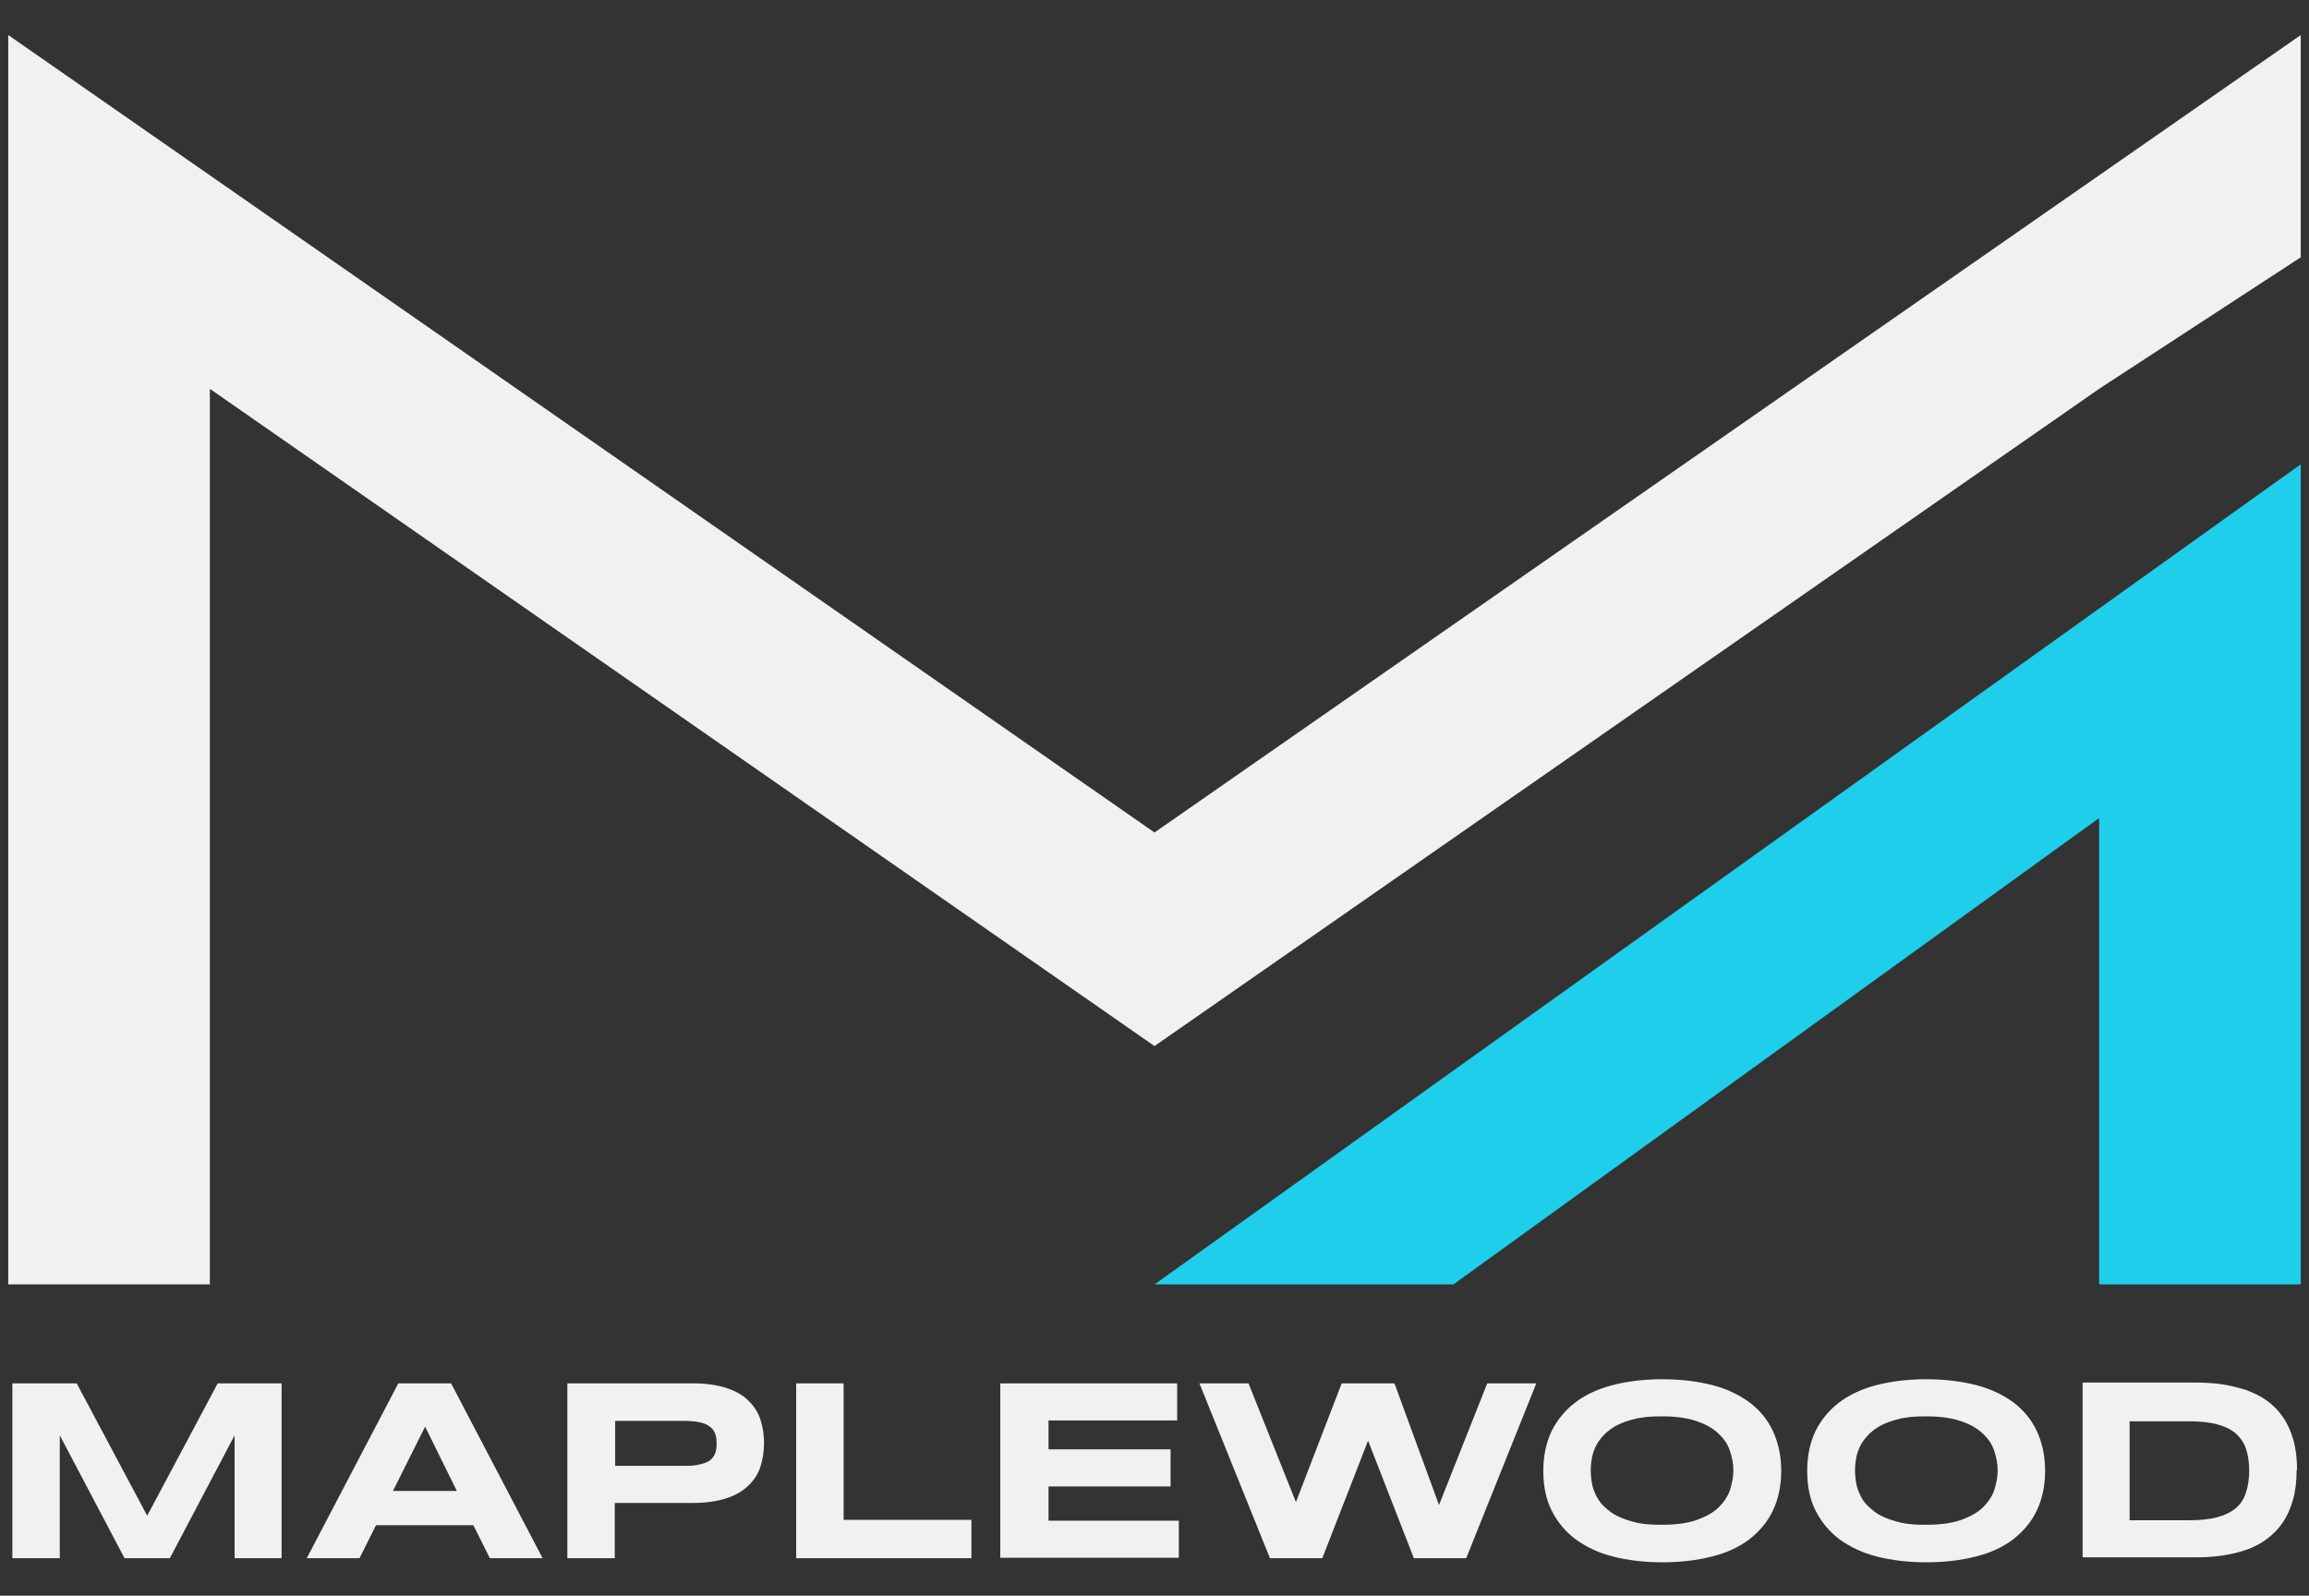
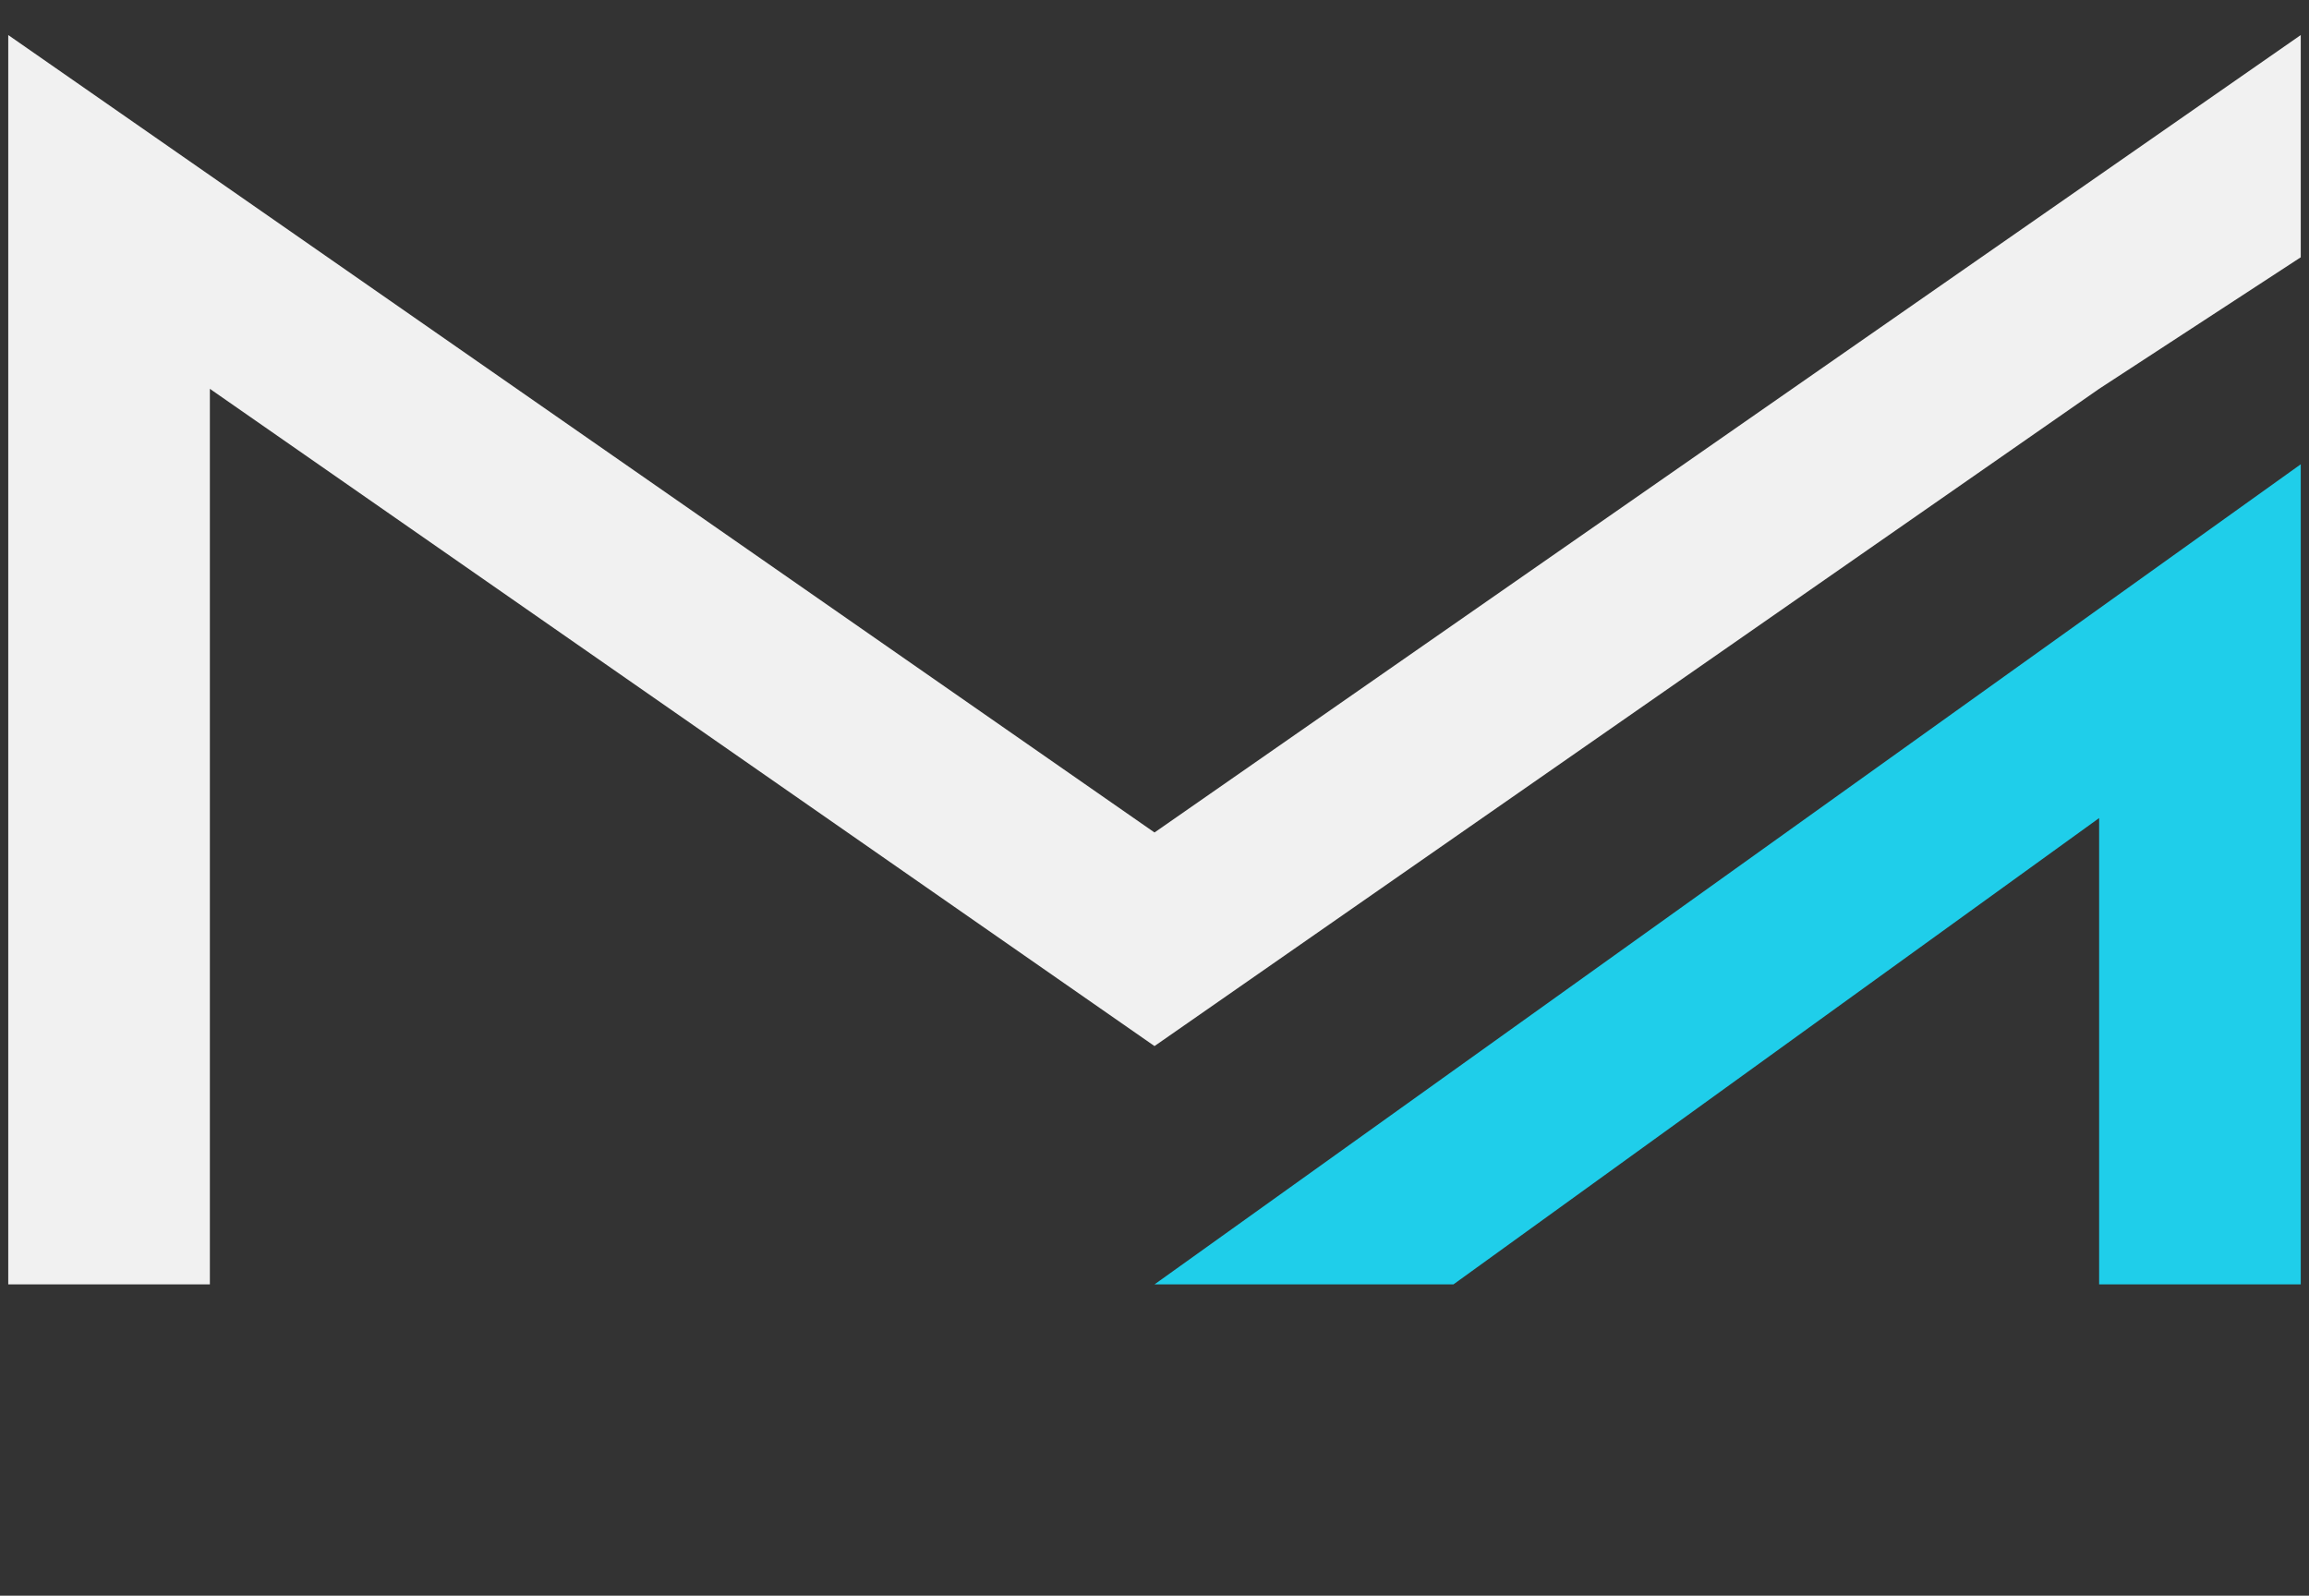
<svg xmlns="http://www.w3.org/2000/svg" id="Layer_1" data-name="Layer 1" version="1.1" viewBox="0 0 560 387">
  <rect x="0" y="0" width="560" height="387" fill="#333333" stroke="none" />
  <defs>
    <style>.cls-2{stroke-width:0;fill:#f1f1f1}</style>
  </defs>
  <path class="cls-2" d="M509.1 94.3L280 253.7 50.9 94.3v217.2H2V8.5l278 193.4L558 8.5v53.9l-48.9 31.9z" />
  <path stroke-width="0" fill="#1fceea" d="M280 311.5l278-198.9v198.9h-48.9V198.4L352.5 311.5H280z" />
-   <path class="cls-2" d="M56.9 377.9v-29.8l-15.7 29.8h-11l-15.7-29.8v29.8H3v-42.4h15.6l17.1 32.1 17.1-32.1h15.5v42.4H56.9zm57.9-8H91.2l-4 8H74.4l22.2-42.4h12.8l22.2 42.4h-12.8l-4-8zm-19.5-8.3h15.5l-7.7-15.6-7.8 15.6zm90-11.7c0 2.1-.3 4.1-.9 5.9-.6 1.8-1.6 3.3-3 4.6-1.4 1.3-3.1 2.3-5.3 3-2.2.7-4.8 1.1-8 1.1h-19v13.4h-11.5v-42.4h30.5c3.1 0 5.8.4 8 1.1 2.2.7 4 1.7 5.3 3 1.4 1.3 2.4 2.8 3 4.6.6 1.8.9 3.7.9 5.8zm-11.5.2c0-1-.1-1.8-.4-2.5s-.7-1.3-1.4-1.7c-.6-.5-1.5-.8-2.5-1-1-.2-2.3-.3-3.8-.3h-16.5v10.9h16.5c1.5 0 2.8 0 3.8-.3 1-.2 1.9-.5 2.5-.9.6-.4 1.1-1 1.4-1.7s.4-1.5.4-2.5zm19.3 27.8v-42.4h11.5v33.1h31v9.3h-42.4zm49.5 0v-42.4h42.9v9h-31.2v7h29.6v9h-29.6v8.3h31.6v9h-43.4zm95.6-42.4L349 365l11.7-29.5h11.9l-17 42.4h-12.7l-11.1-28.5-11.1 28.5H308l-17.1-42.4h11.9l11.5 28.8 11.1-28.8h12.8zm93.8 21.2c0 3.6-.7 6.9-2 9.6-1.3 2.8-3.3 5.1-5.7 7-2.5 1.9-5.5 3.3-9.1 4.2s-7.5 1.4-12 1.4-8.4-.5-12-1.4-6.6-2.4-9.1-4.2c-2.5-1.9-4.4-4.2-5.8-7-1.4-2.8-2-6-2-9.6s.7-6.9 2-9.6c1.4-2.8 3.3-5.1 5.8-7s5.6-3.3 9.1-4.2 7.6-1.4 12-1.4 8.4.5 12 1.4 6.6 2.4 9.1 4.2c2.5 1.9 4.4 4.2 5.7 7 1.3 2.8 2 6 2 9.6zm-11.6 0c0-1.6-.3-3.2-.8-4.7-.5-1.6-1.4-3-2.7-4.2-1.3-1.3-3-2.3-5.3-3.1s-5.1-1.2-8.5-1.2-4.3.2-6.1.5c-1.7.4-3.3.9-4.5 1.5-1.3.6-2.3 1.4-3.2 2.2-.9.9-1.6 1.8-2.1 2.7-.5 1-.9 2-1.1 3.1s-.3 2.1-.3 3.1.1 2.1.3 3.2c.2 1.1.6 2.1 1.1 3.1.5 1 1.2 1.9 2.1 2.7.9.8 1.9 1.6 3.2 2.2 1.3.6 2.8 1.1 4.5 1.5 1.7.4 3.8.5 6.1.5 3.4 0 6.3-.4 8.5-1.2 2.2-.8 4-1.8 5.3-3.1s2.2-2.7 2.7-4.2c.5-1.6.8-3.2.8-4.7zm75.6 0c0 3.6-.7 6.9-2 9.6-1.3 2.8-3.3 5.1-5.7 7-2.5 1.9-5.5 3.3-9.1 4.2s-7.5 1.4-12 1.4-8.4-.5-12-1.4-6.6-2.4-9.1-4.2c-2.5-1.9-4.4-4.2-5.8-7-1.4-2.8-2-6-2-9.6s.7-6.9 2-9.6c1.4-2.8 3.3-5.1 5.8-7s5.6-3.3 9.1-4.2 7.6-1.4 12-1.4 8.4.5 12 1.4 6.6 2.4 9.1 4.2c2.5 1.9 4.4 4.2 5.7 7 1.3 2.8 2 6 2 9.6zm-11.5 0c0-1.6-.3-3.2-.8-4.7-.5-1.6-1.4-3-2.7-4.2-1.3-1.3-3-2.3-5.3-3.1s-5.1-1.2-8.5-1.2-4.3.2-6.1.5c-1.7.4-3.3.9-4.5 1.5-1.3.6-2.3 1.4-3.2 2.2-.9.9-1.6 1.8-2.1 2.7-.5 1-.9 2-1.1 3.1s-.3 2.1-.3 3.1.1 2.1.3 3.2c.2 1.1.6 2.1 1.1 3.1.5 1 1.2 1.9 2.1 2.7.9.8 1.9 1.6 3.2 2.2 1.3.6 2.8 1.1 4.5 1.5 1.7.4 3.8.5 6.1.5 3.4 0 6.3-.4 8.5-1.2 2.2-.8 4-1.8 5.3-3.1s2.2-2.7 2.7-4.2c.5-1.6.8-3.2.8-4.7zm72.5-.1c0 2.7-.3 5.1-.9 7.2-.6 2.1-1.4 3.9-2.5 5.5s-2.4 2.9-3.9 4-3.2 2-5 2.6-3.8 1.1-6 1.4c-2.1.3-4.4.4-6.7.4h-26.9v-42.4H532c2.3 0 4.6.1 6.7.4s4.1.8 6 1.4c1.9.7 3.6 1.5 5.1 2.6s2.8 2.4 3.9 4 1.9 3.4 2.5 5.5c.6 2.1.9 4.5.9 7.2zm-11.5 0c0-2-.3-3.8-.8-5.3s-1.4-2.7-2.5-3.7c-1.2-1-2.7-1.7-4.6-2.2-1.9-.5-4.2-.7-6.9-.7h-14.2v24h14.2c2.7 0 5-.2 6.9-.7 1.9-.5 3.4-1.2 4.6-2.2 1.2-1 2-2.2 2.5-3.8.5-1.5.8-3.3.8-5.3z" />
</svg>